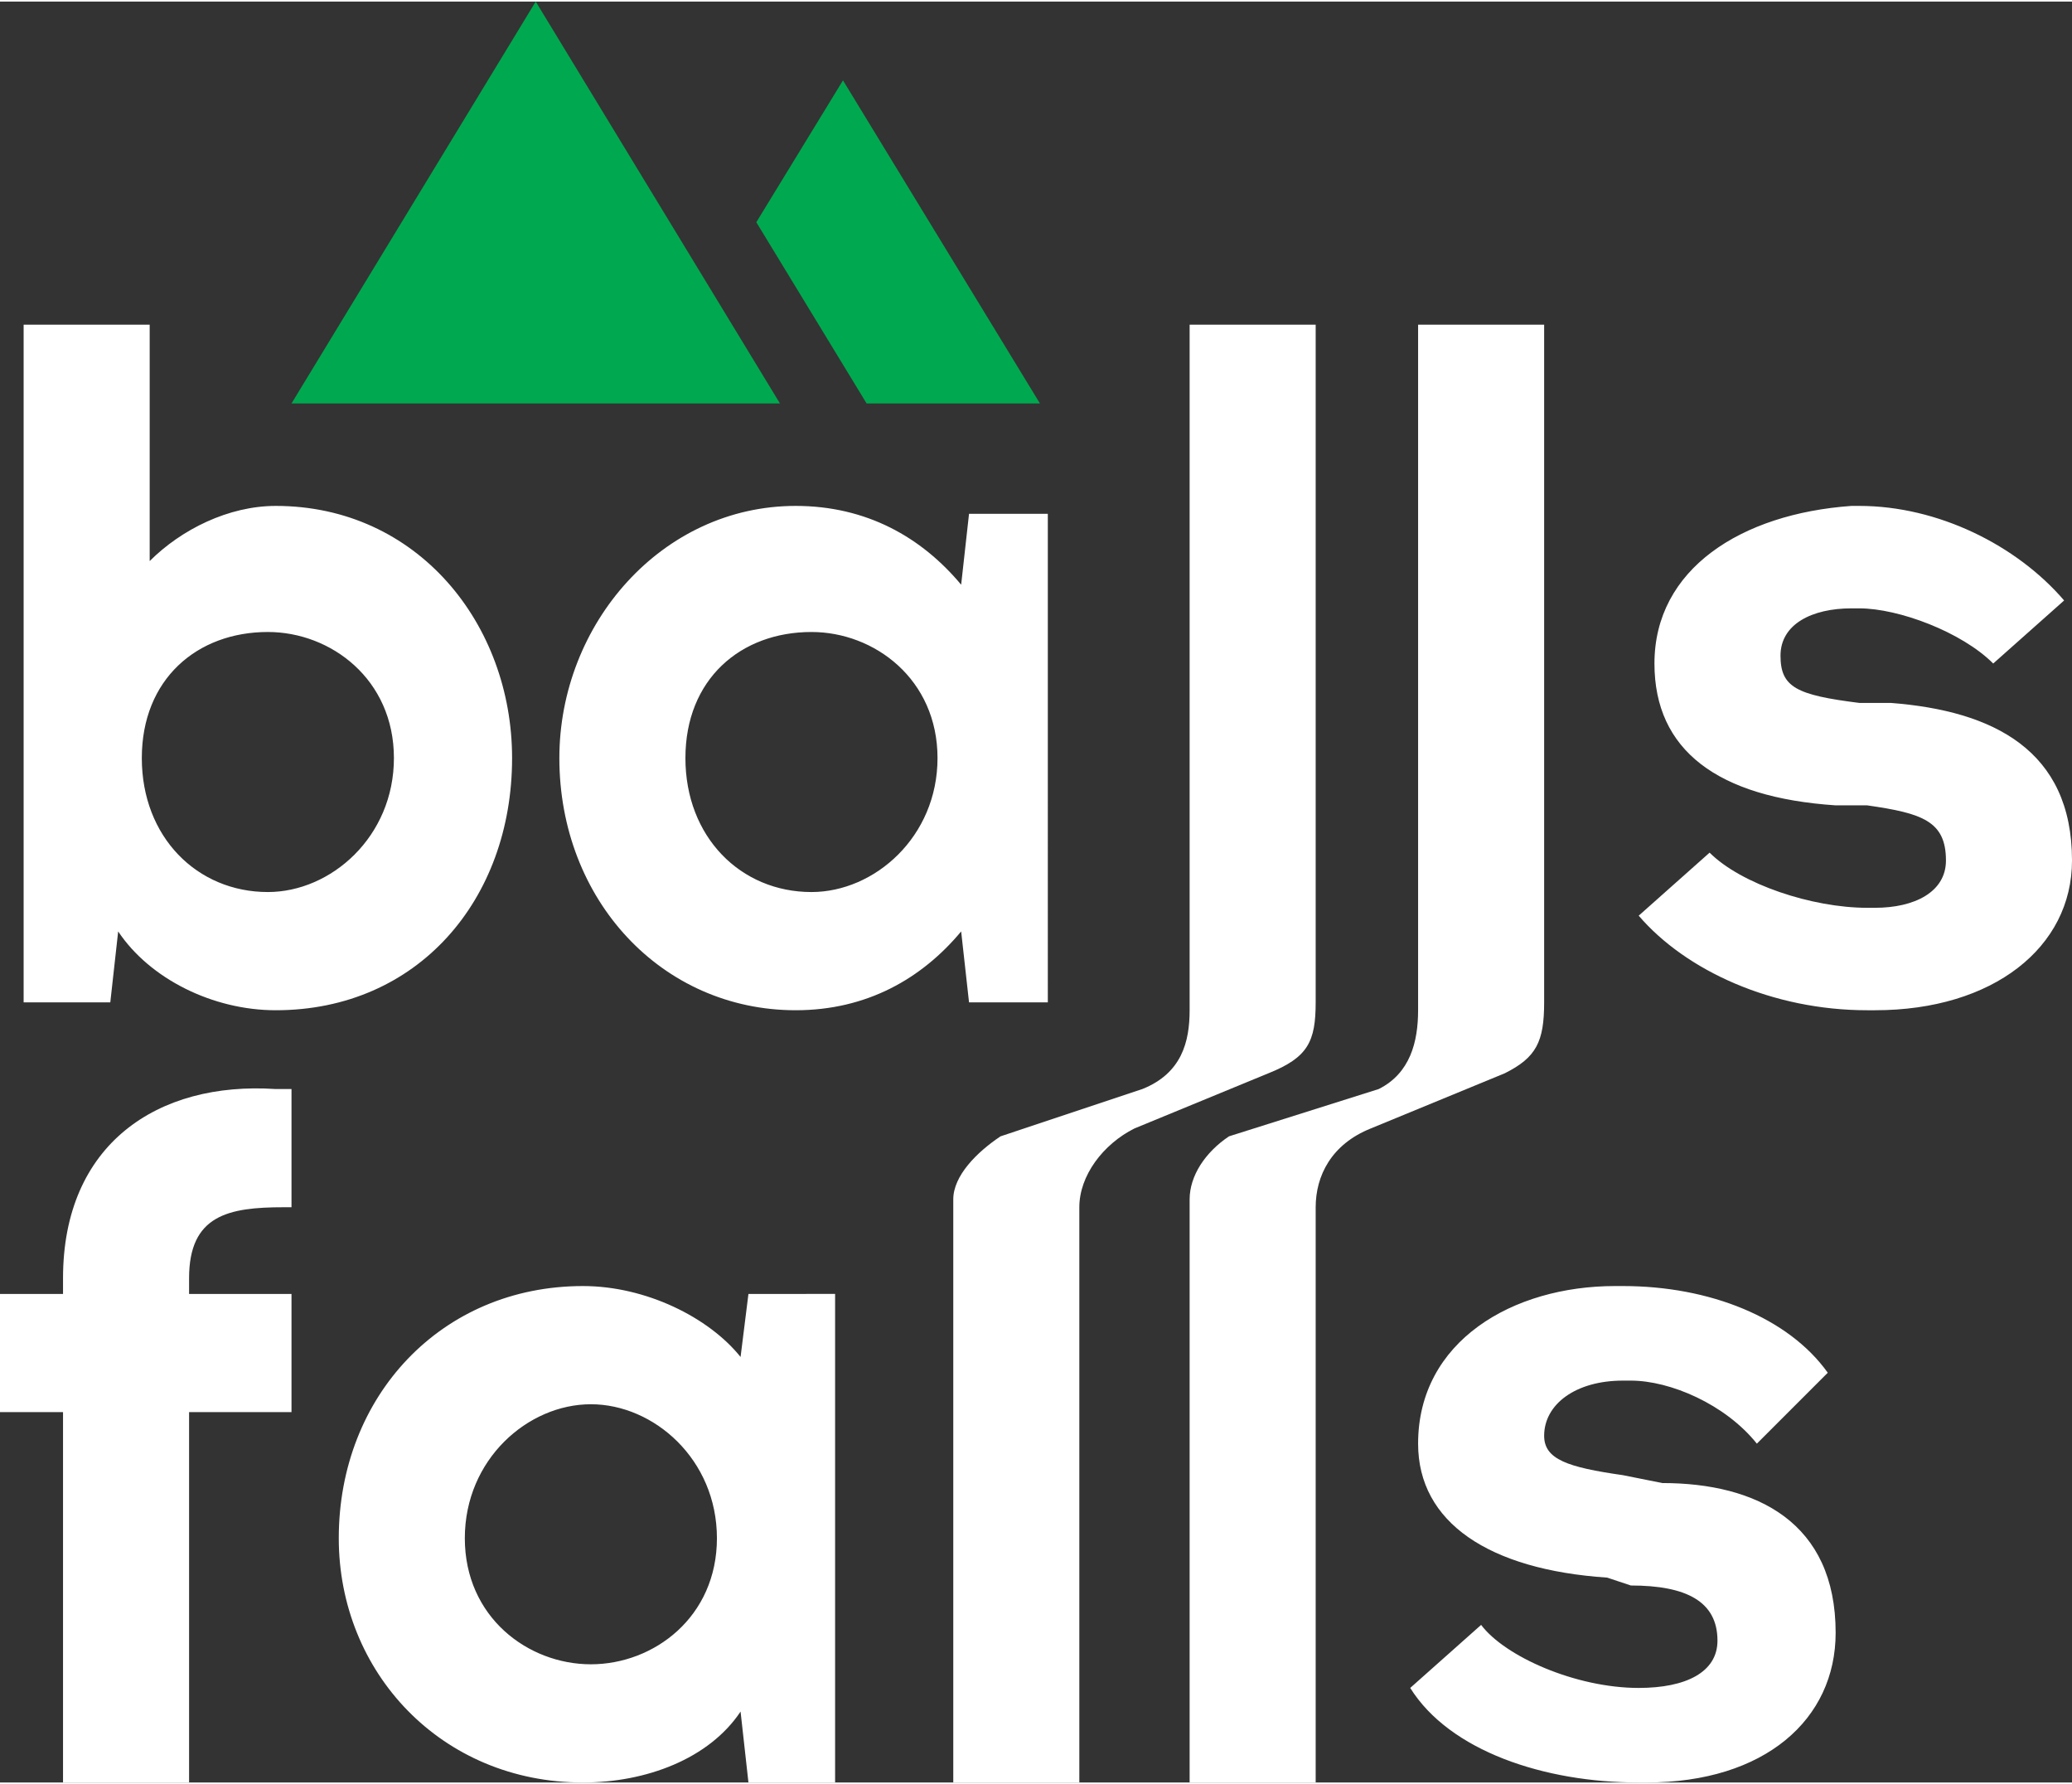
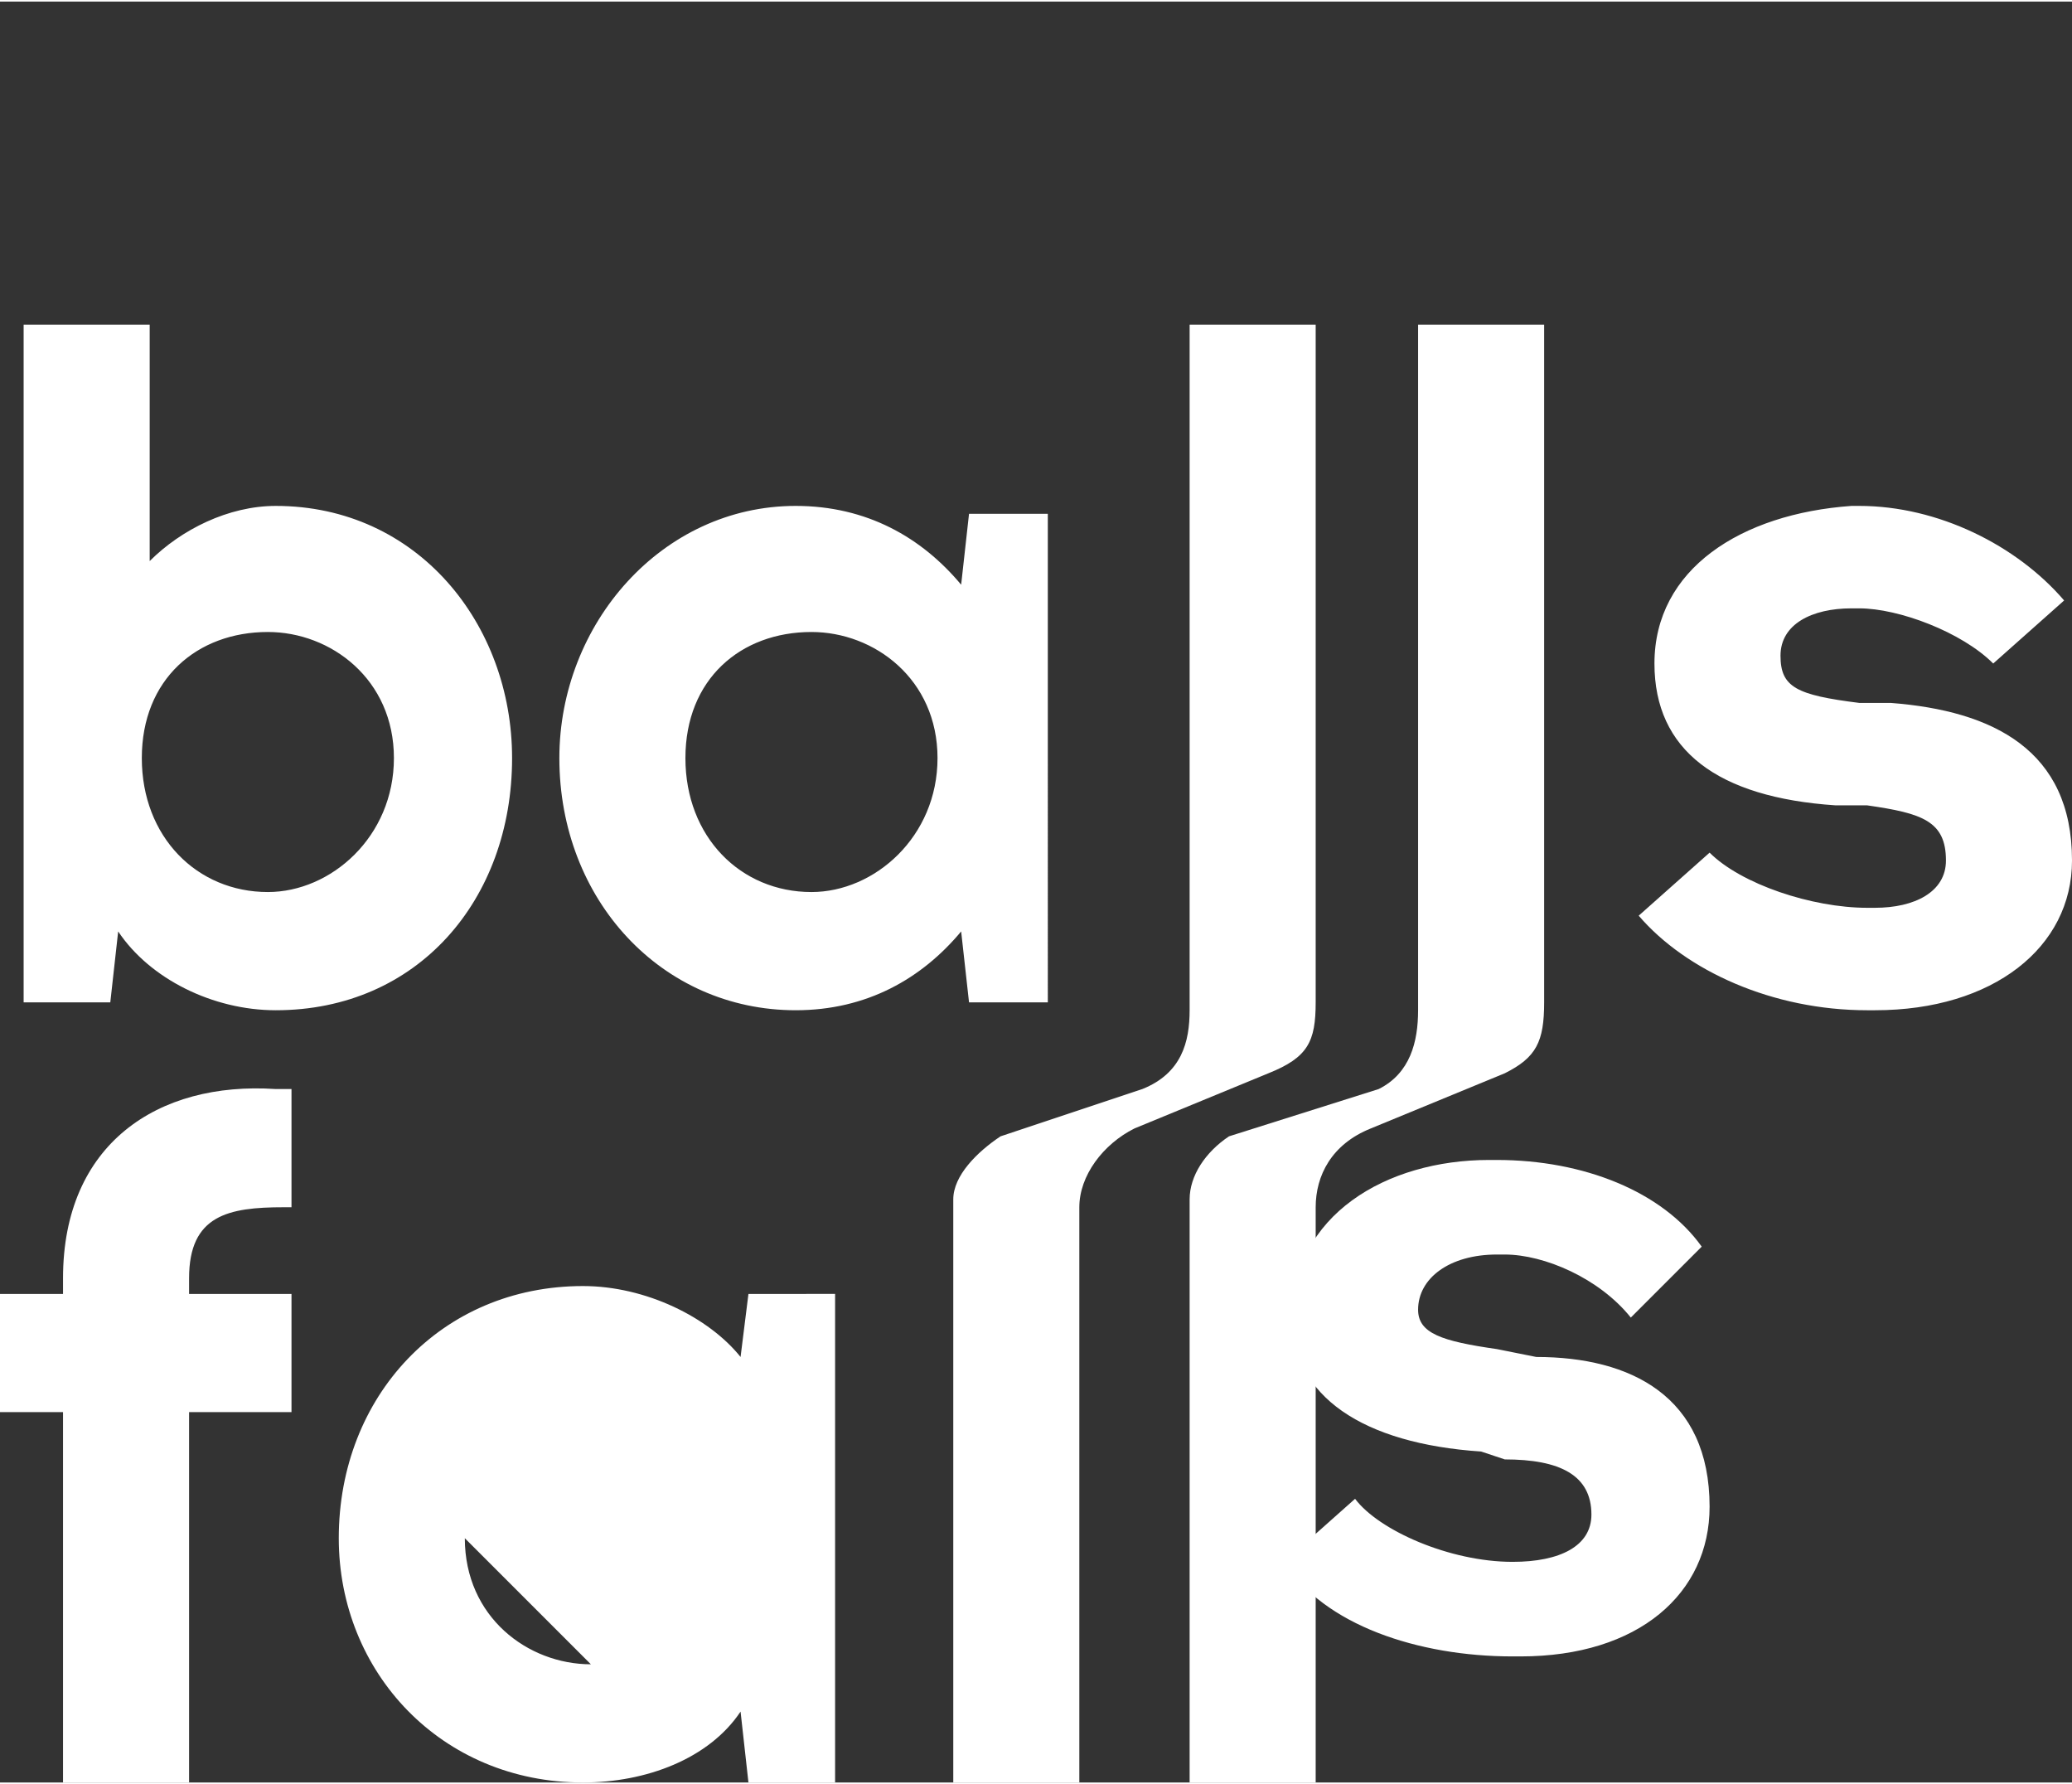
<svg xmlns="http://www.w3.org/2000/svg" width="263" height="226.4" viewBox="0 0 263 226">
  <rect x="0" y="0" width="263" height="226" fill="#333333" stroke="none" />
  <g fill="#fff">
-     <path d="M19 41H3v86h11l1-9c4 6 12 10 20 10 18 0 30-14 30-32 0-17-12-32-30-32-6 0-12 3-16 7zm15 39c8 0 16 6 16 16s-8 17-16 17c-9 0-16-7-16-17s7-16 16-16m99 47V65h-10l-1 9c-5-6-12-10-21-10-17 0-30 15-30 32 0 18 13 32 30 32 9 0 16-4 21-10l1 9zm-30-14c-9 0-16-7-16-17s7-16 16-16c8 0 16 6 16 16s-8 17-16 17m132-49c-14 1-25 8-25 20 0 11 8 17 23 18h4c7 1 10 2 10 7 0 4-4 6-9 6h-1c-7 0-16-3-20-7l-9 8c6 7 17 12 29 12h1c15 0 25-8 25-19 0-14-10-19-23-20h-4c-8-1-10-2-10-6s4-6 9-6h1c5 0 13 3 17 7l9-8c-6-7-16-12-26-12h-1M37 138h-2c-15-1-27 7-27 24v2H0v15h8v47h16v-47h13v-15H24v-2c0-8 5-9 12-9h1v-15m69 88v-62H95l-1 8c-4-5-12-9-20-9-18 0-31 14-31 32 0 17 13 31 31 31 8 0 16-3 20-9l1 9zm-31-15c-8 0-16-6-16-16s8-17 16-17 16 7 16 17-8 16-16 16m130-48c-13 0-25 7-25 20 0 10 9 16 24 17l3 1c7 0 11 2 11 7 0 4-4 6-10 6-8 0-17-4-20-8l-9 8c5 8 17 12 29 12h1c15 0 24-8 24-19 0-14-10-19-22-19l-5-1c-7-1-10-2-10-5 0-4 4-7 10-7h1c5 0 12 3 16 8l9-9c-5-7-15-11-26-11h-1" />
+     <path d="M19 41H3v86h11l1-9c4 6 12 10 20 10 18 0 30-14 30-32 0-17-12-32-30-32-6 0-12 3-16 7zm15 39c8 0 16 6 16 16s-8 17-16 17c-9 0-16-7-16-17s7-16 16-16m99 47V65h-10l-1 9c-5-6-12-10-21-10-17 0-30 15-30 32 0 18 13 32 30 32 9 0 16-4 21-10l1 9zm-30-14c-9 0-16-7-16-17s7-16 16-16c8 0 16 6 16 16s-8 17-16 17m132-49c-14 1-25 8-25 20 0 11 8 17 23 18h4c7 1 10 2 10 7 0 4-4 6-9 6h-1c-7 0-16-3-20-7l-9 8c6 7 17 12 29 12h1c15 0 25-8 25-19 0-14-10-19-23-20h-4c-8-1-10-2-10-6s4-6 9-6h1c5 0 13 3 17 7l9-8c-6-7-16-12-26-12h-1M37 138h-2c-15-1-27 7-27 24v2H0v15h8v47h16v-47h13v-15H24v-2c0-8 5-9 12-9h1v-15m69 88v-62H95l-1 8c-4-5-12-9-20-9-18 0-31 14-31 32 0 17 13 31 31 31 8 0 16-3 20-9l1 9zm-31-15c-8 0-16-6-16-16m130-48c-13 0-25 7-25 20 0 10 9 16 24 17l3 1c7 0 11 2 11 7 0 4-4 6-10 6-8 0-17-4-20-8l-9 8c5 8 17 12 29 12h1c15 0 24-8 24-19 0-14-10-19-22-19l-5-1c-7-1-10-2-10-5 0-4 4-7 10-7h1c5 0 12 3 16 8l9-9c-5-7-15-11-26-11h-1" />
    <path d="M151 128c0 4-1 8-6 10l-18 6c-3 2-6 5-6 8v74h16v-73c0-4 3-8 7-10l17-7c5-2 6-4 6-9V41h-16v87zm29 0c0 4-1 8-5 10l-19 6c-3 2-5 5-5 8v74h16v-73c0-4 2-8 7-10l17-7c4-2 5-4 5-9V41h-16v87" />
  </g>
-   <path fill="#00a94f" fill-rule="evenodd" d="M99 51 68 0 37 51h62m-3-23 11-18 25 41h-22L96 28" />
</svg>